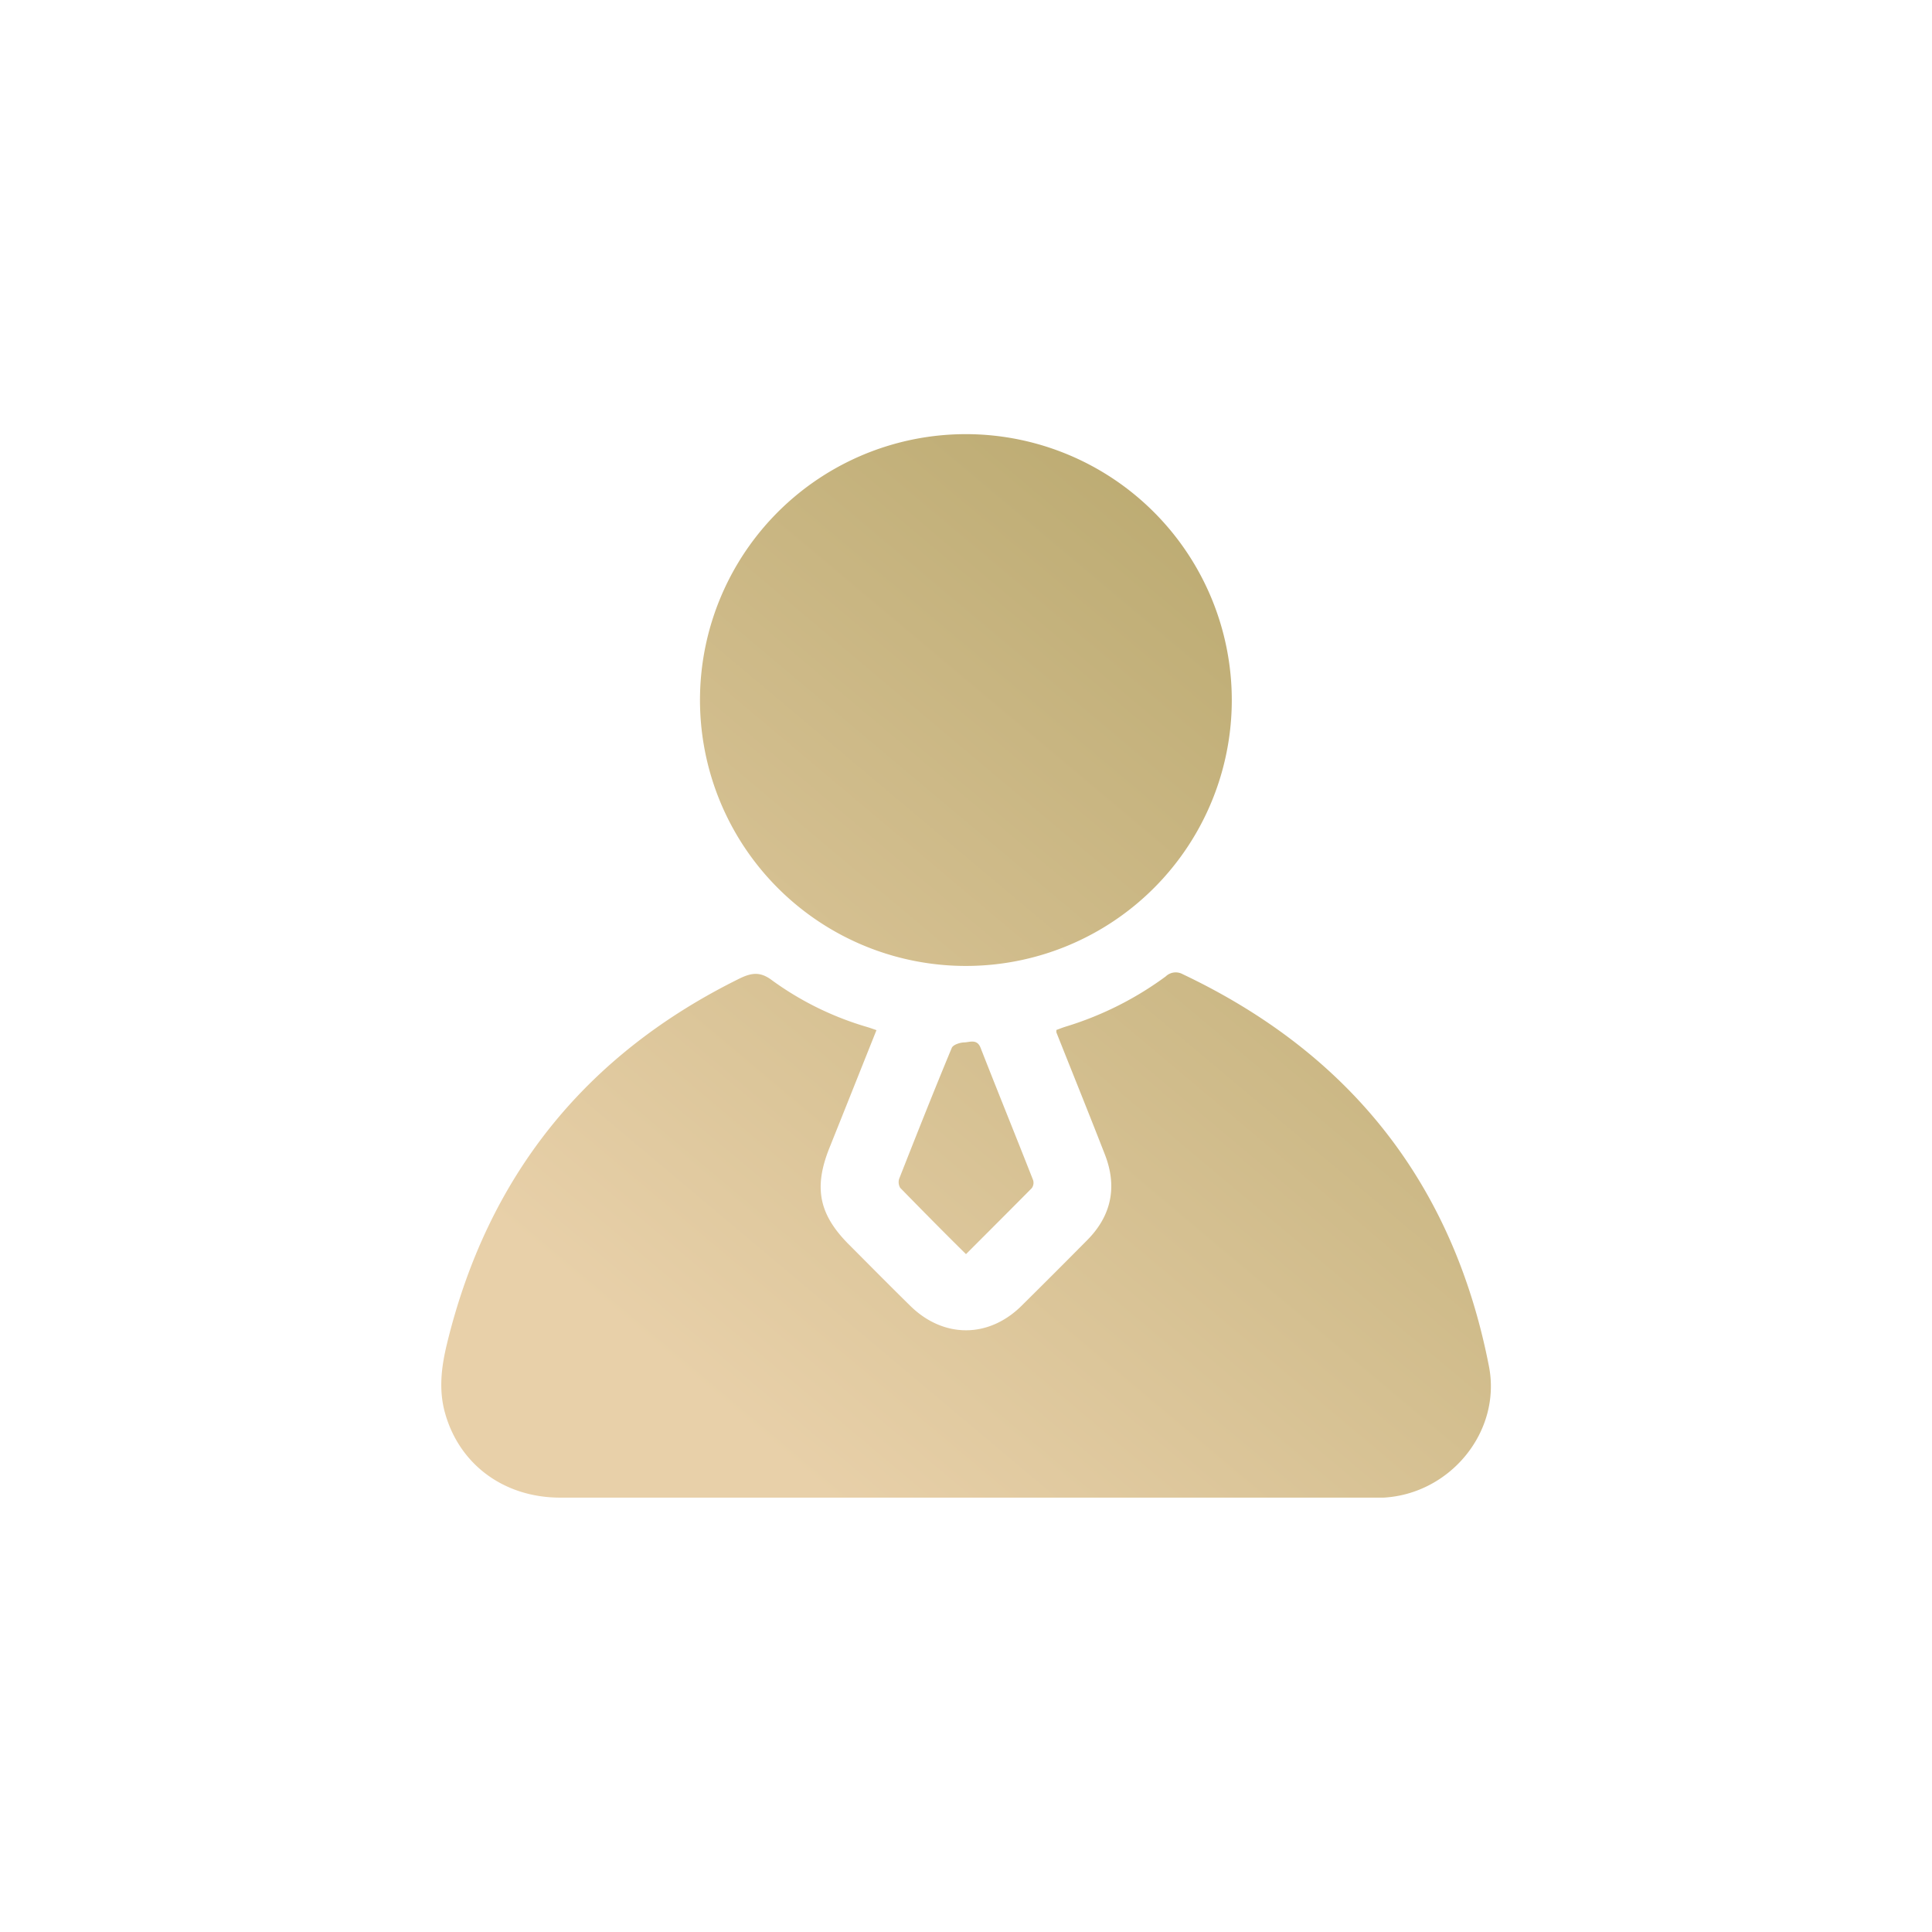
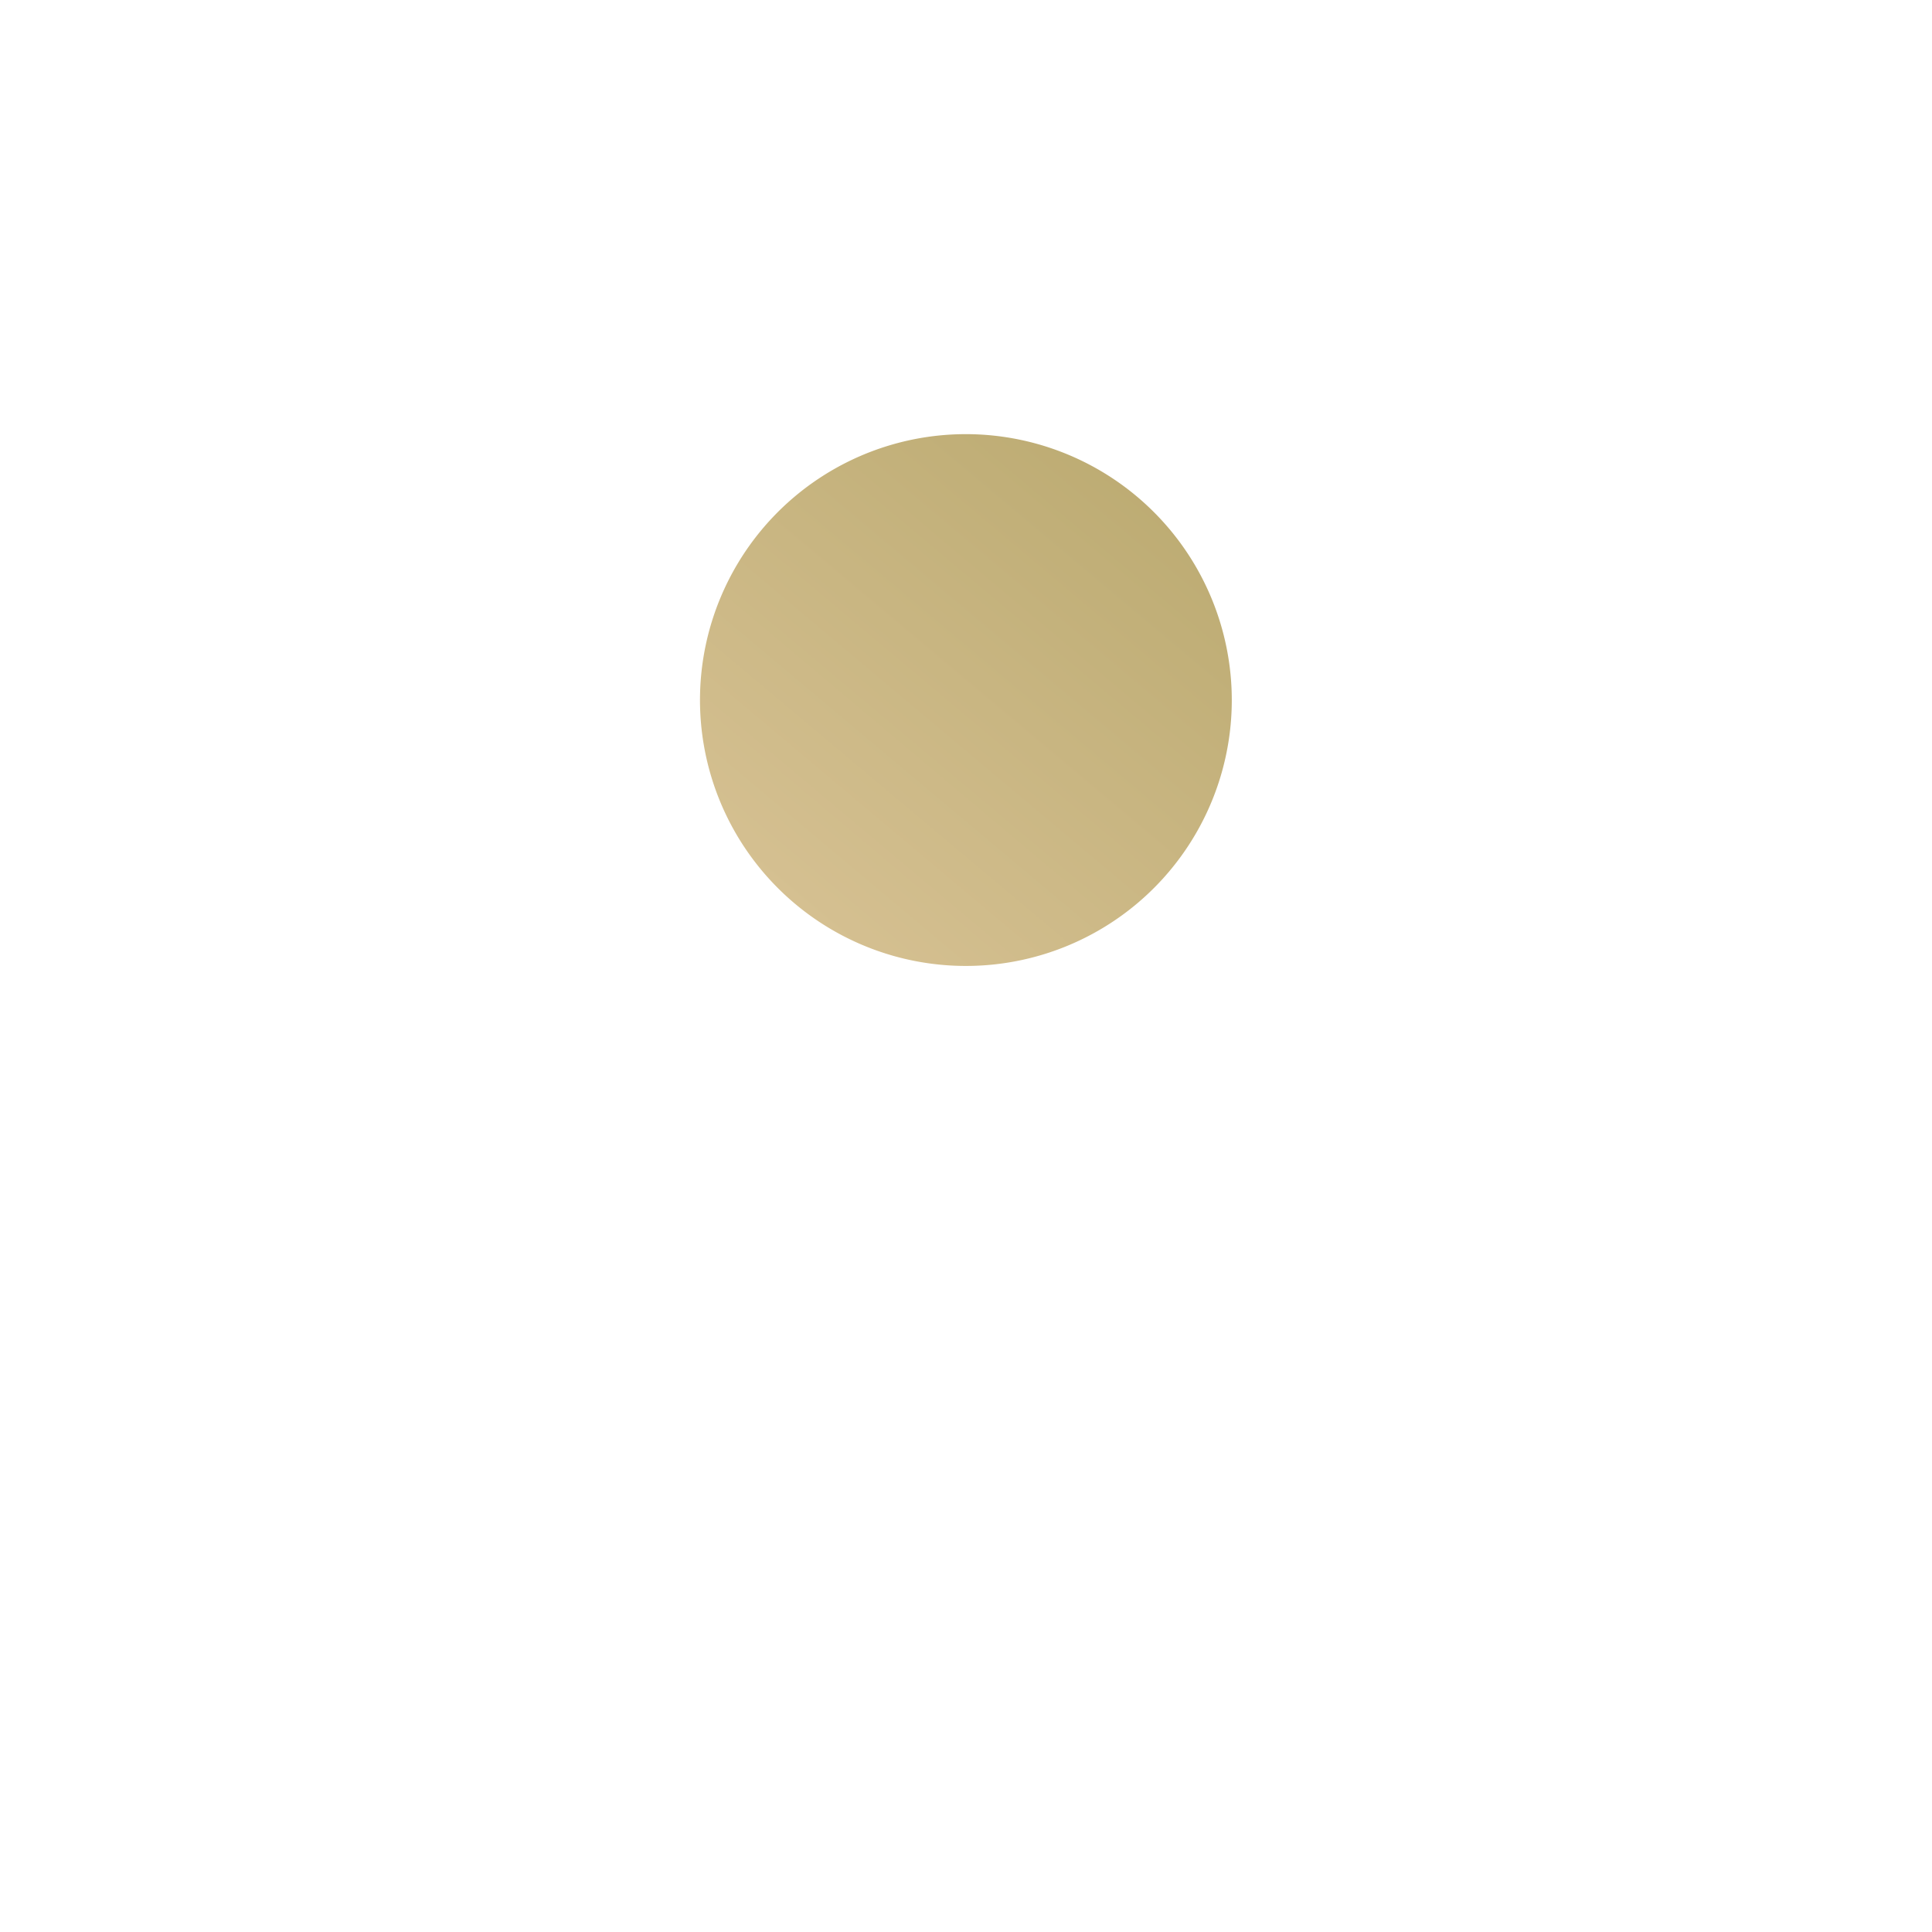
<svg xmlns="http://www.w3.org/2000/svg" xmlns:xlink="http://www.w3.org/1999/xlink" id="Layer_1" data-name="Layer 1" viewBox="0 0 350 350">
  <defs>
    <style>.cls-1{fill:url(#linear-gradient);}.cls-2{fill:url(#linear-gradient-2);}.cls-3{fill:url(#linear-gradient-3);}</style>
    <linearGradient id="linear-gradient" x1="126.7" y1="300.48" x2="285.86" y2="111.01" gradientUnits="userSpaceOnUse">
      <stop offset="0.15" stop-color="#e8d0a9" />
      <stop offset="1" stop-color="#b5a569" />
    </linearGradient>
    <linearGradient id="linear-gradient-2" x1="69.48" y1="252.42" x2="228.64" y2="62.94" xlink:href="#linear-gradient" />
    <linearGradient id="linear-gradient-3" x1="109.51" y1="286.04" x2="268.67" y2="96.57" xlink:href="#linear-gradient" />
  </defs>
-   <path class="cls-1" d="M158.78,186.62c-2.9,7.26-5.7,14.3-8.52,21.33-2.89,7.21-1.91,12.07,3.56,17.54,3.69,3.7,7.37,7.43,11.1,11.09,6,5.88,14.15,5.89,20.12,0q6.06-6,12-12c4.35-4.44,5.37-9.66,3.12-15.43-2.88-7.4-5.86-14.76-8.79-22.13,0-.06,0-.14,0-.43.51-.18,1.08-.42,1.67-.6a60,60,0,0,0,18.14-9.1,2.61,2.61,0,0,1,3.07-.41c30.38,14.41,49.05,38,55.49,71.05,2.29,11.8-7,23.11-19.09,23.78-.71,0-1.43,0-2.15,0h-147c-10.21,0-18.26-6-20.87-15.3-1.19-4.22-.67-8.38.33-12.52Q92,197.9,134.14,177.19c2.12-1,3.66-1.16,5.72.4a55.86,55.86,0,0,0,17.26,8.47C157.59,186.2,158.05,186.37,158.78,186.62Z" />
  <path class="cls-2" d="M223.15,126.84a48.17,48.17,0,1,1-48.09-48.19A48.2,48.2,0,0,1,223.15,126.84Z" />
-   <path class="cls-3" d="M175,227.2c-4.06-4-8-8-11.91-12a2,2,0,0,1-.19-1.67c3.12-7.92,6.25-15.83,9.52-23.69.25-.59,1.52-1,2.35-1,1-.07,2.25-.63,2.88,1,3.13,8,6.36,15.94,9.5,23.93a1.65,1.65,0,0,1-.23,1.47C183,219.2,179.06,223.13,175,227.2Z" />
</svg>